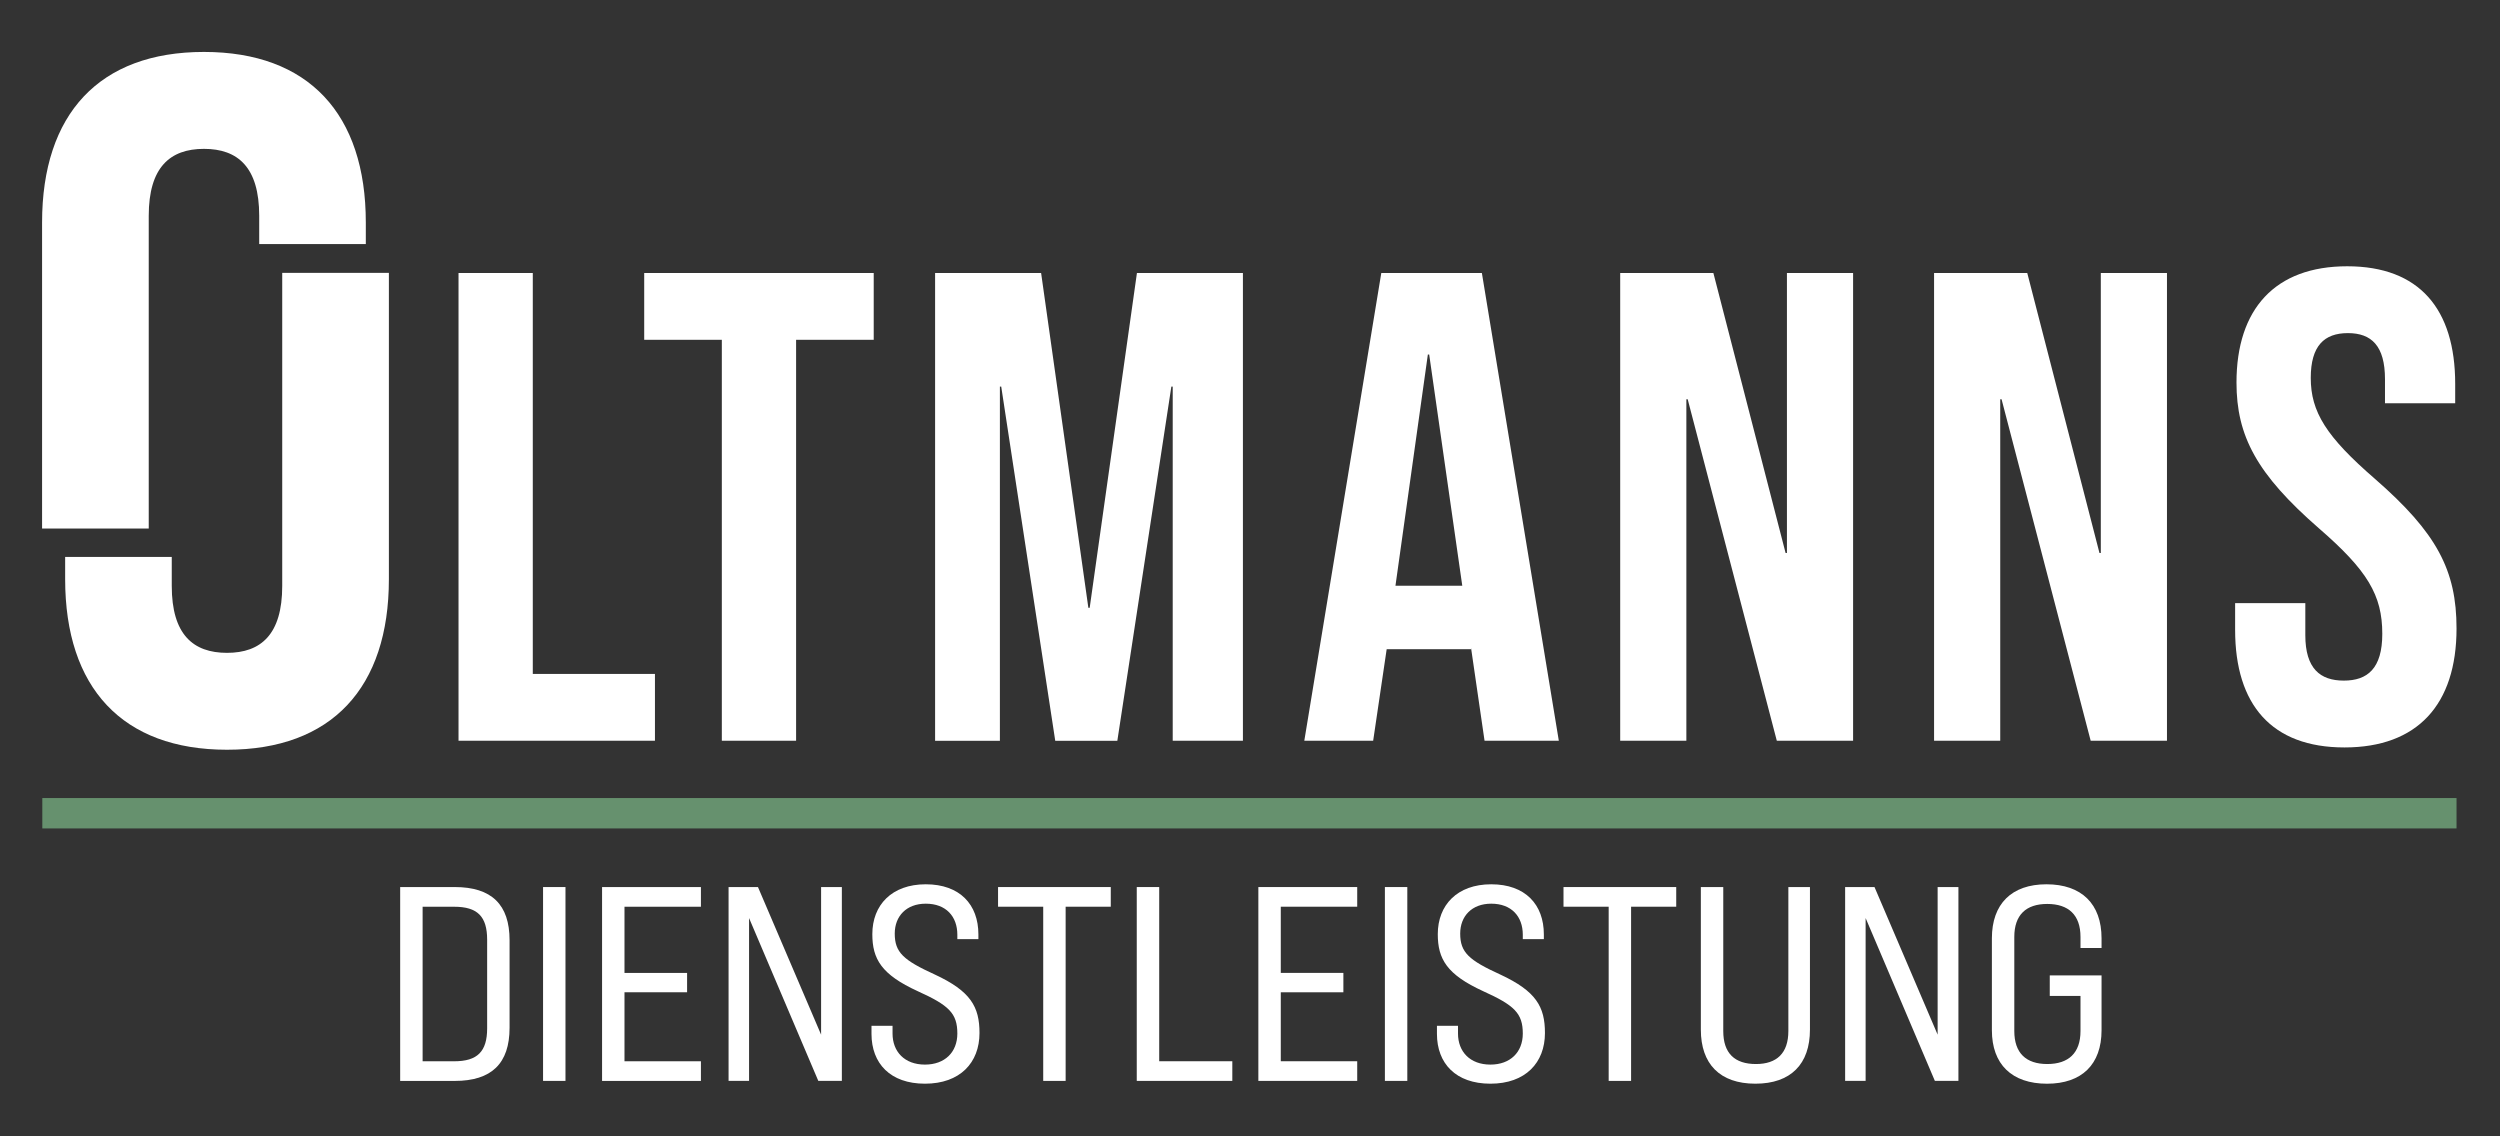
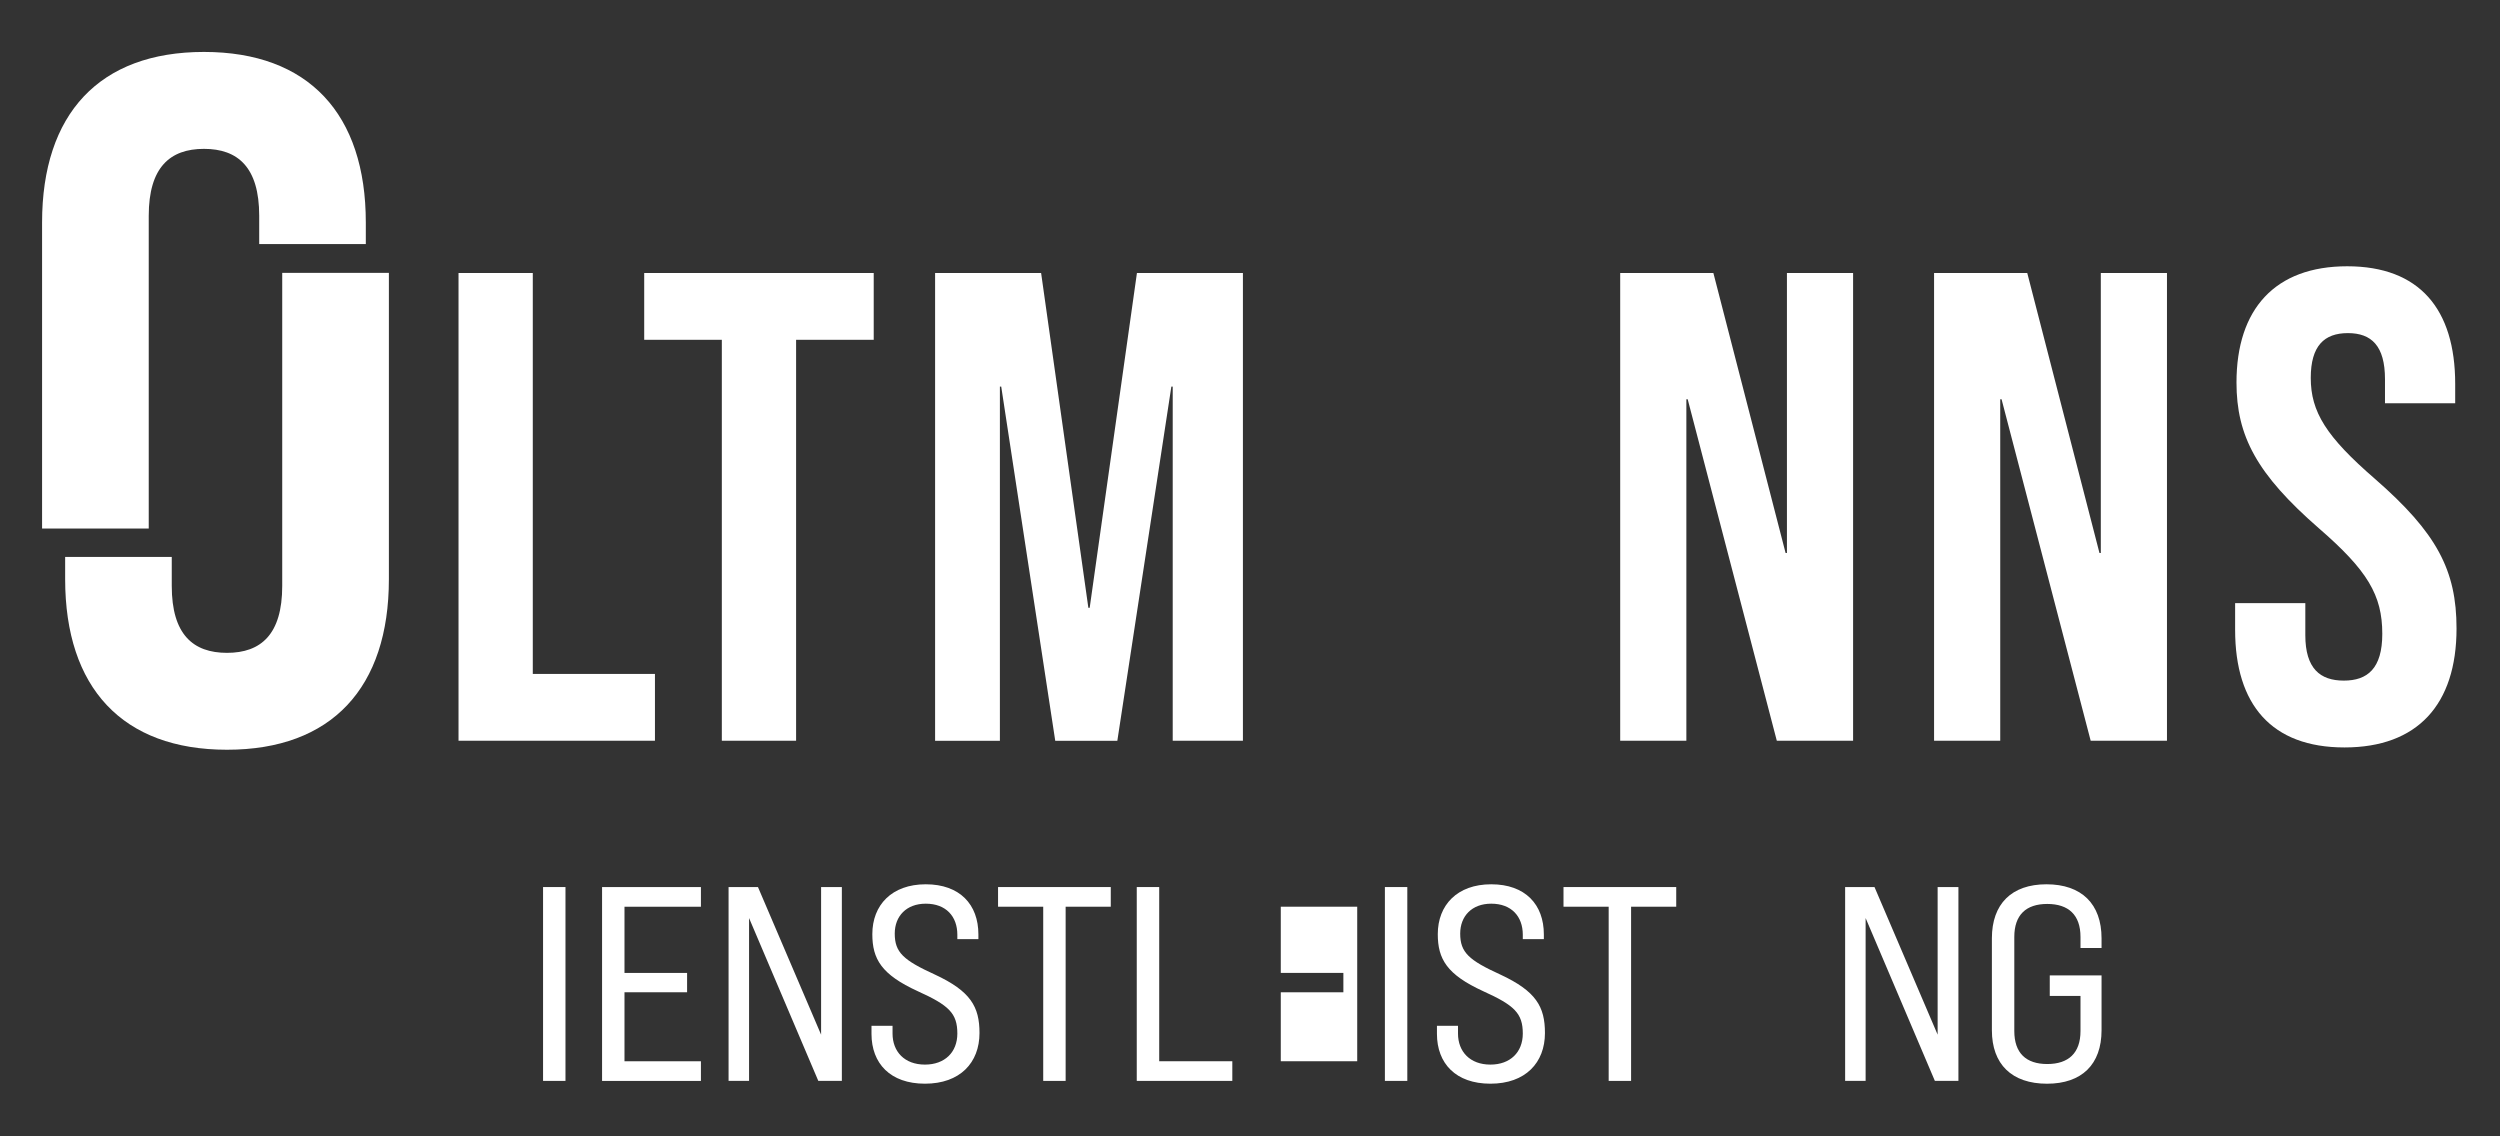
<svg xmlns="http://www.w3.org/2000/svg" version="1.1" id="Ebene_1" x="0px" y="0px" viewBox="0 0 841.89 382.68" style="enable-background:new 0 0 841.89 382.68;" xml:space="preserve">
  <rect x="0" y="0" width="841.89" height="382.68" fill="#333333" stroke="none" />
  <style type="text/css">
	.st0{fill:#FFFFFF;}
	.st1{fill:#66916E;}
</style>
  <g>
    <g>
-       <path class="st0" d="M134.76,298.72h18.37c12.4,0,18.47,5.88,18.47,17.91v29.47c0,12.03-6.06,17.91-18.47,17.91h-18.37V298.72z     M152.95,357.39c7.83,0,11.1-3.27,11.1-11.1v-29.84c0-7.83-3.26-11.1-11.1-11.1h-10.63v52.04H152.95z" />
      <path class="st0" d="M182.88,298.72h7.55v65.28h-7.55V298.72z" />
      <path class="st0" d="M202.75,298.72h33.29v6.62H210.3v22.29h21.08v6.53H210.3v23.22h25.74v6.62h-33.29V298.72z" />
      <path class="st0" d="M245.36,298.72h9.89l21.26,49.71v-49.71h6.99v65.28h-7.93l-23.32-54.84v54.84h-6.9V298.72z" />
      <path class="st0" d="M293.48,348.15v-2.7h7.09v2.61c0,6.06,4.01,10.45,10.91,10.45c6.72,0,10.91-4.2,10.91-10.45    c0-6.81-2.8-9.51-13.34-14.27c-12.22-5.6-15.29-10.82-15.29-19.21c0-9.79,6.53-16.79,18-16.79c11.47,0,17.72,6.81,17.72,16.88    v1.59h-7.09v-1.49c0-6.16-3.82-10.45-10.63-10.45c-6.53,0-10.45,4.2-10.45,10.07c0,6.34,2.89,8.95,13.52,13.8    c12.03,5.6,15.02,10.82,15.02,19.68c0,9.98-6.53,17.07-18.37,17.07C299.82,364.94,293.48,358.13,293.48,348.15z" />
      <path class="st0" d="M351.3,305.34h-15.2v-6.62h37.96v6.62h-15.2v58.66h-7.55V305.34z" />
      <path class="st0" d="M382.82,298.72h7.55v58.66h24.62v6.62h-32.18V298.72z" />
-       <path class="st0" d="M423.76,298.72h33.29v6.62h-25.74v22.29h21.08v6.53h-21.08v23.22h25.74v6.62h-33.29V298.72z" />
+       <path class="st0" d="M423.76,298.72h33.29v6.62h-25.74v22.29h21.08v6.53h-21.08v23.22h25.74v6.62V298.72z" />
      <path class="st0" d="M466.37,298.72h7.55v65.28h-7.55V298.72z" />
      <path class="st0" d="M483.9,348.15v-2.7h7.09v2.61c0,6.06,4.01,10.45,10.91,10.45c6.72,0,10.91-4.2,10.91-10.45    c0-6.81-2.8-9.51-13.34-14.27c-12.22-5.6-15.29-10.82-15.29-19.21c0-9.79,6.53-16.79,18-16.79c11.47,0,17.72,6.81,17.72,16.88    v1.59h-7.09v-1.49c0-6.16-3.82-10.45-10.63-10.45c-6.53,0-10.45,4.2-10.45,10.07c0,6.34,2.89,8.95,13.52,13.8    c12.03,5.6,15.02,10.82,15.02,19.68c0,9.98-6.53,17.07-18.37,17.07C490.25,364.94,483.9,358.13,483.9,348.15z" />
      <path class="st0" d="M541.72,305.34h-15.2v-6.62h37.96v6.62h-15.2v58.66h-7.55V305.34z" />
-       <path class="st0" d="M572.77,346.75v-48.03h7.55v48.5c0,7.46,3.82,11.1,11.01,11.1c7,0,10.91-3.64,10.91-11.1v-48.5h7.27v48.03    c0,11.56-6.43,18.19-18.37,18.19C579.11,364.94,572.77,358.22,572.77,346.75z" />
      <path class="st0" d="M621.36,298.72h9.89l21.26,49.71v-49.71h7v65.28h-7.93l-23.32-54.84v54.84h-6.9V298.72z" />
      <path class="st0" d="M670.78,346.94v-30.96c0-11.56,6.62-18.19,18.37-18.19c11.84,0,18.56,6.62,18.56,18.19v3.26h-7.09v-3.73    c0-7.37-4.01-11.1-11.19-11.1s-11.1,3.73-11.1,11.1v31.71c0,7.37,3.92,11.1,11.1,11.1s11.19-3.73,11.19-11.1v-11.84h-10.35v-6.9    h17.44v18.47c0,11.47-6.62,18-18.37,18C677.5,364.94,670.78,358.41,670.78,346.94z" />
    </g>
-     <rect id="Grüner_Trenner_00000003072655918789593830000003262693806568418223_" x="14.25" y="268.75" class="st1" width="813" height="10.23" />
    <g>
      <path class="st0" d="M154.42,91.93h25v135.02h41.14v22.5h-66.15V91.93z" />
      <path class="st0" d="M243.08,114.43h-26.14v-22.5h77.29v22.5h-26.14v135.02h-25.01V114.43z" />
      <path class="st0" d="M314.91,91.93h35.69l15.91,112.74h0.45l15.91-112.74h35.69v157.52h-23.64V130.19h-0.46l-18.19,119.27h-20.91    l-18.19-119.27h-0.45v119.27h-21.82V91.93z" />
-       <path class="st0" d="M465.16,91.93h33.87l25.91,157.52h-25.01l-4.55-31.28v0.45h-28.41l-4.55,30.83h-23.19L465.16,91.93z     M492.43,197.25l-11.14-77.86h-0.45l-10.91,77.86H492.43z" />
      <path class="st0" d="M545.62,91.93h31.37l24.32,94.29h0.45V91.93h22.28v157.52h-25.69l-30.01-114.99h-0.45v114.99h-22.28V91.93z" />
      <path class="st0" d="M651.32,91.93h31.37l24.32,94.29h0.45V91.93h22.28v157.52h-25.69l-30.01-114.99h-0.45v114.99h-22.28V91.93z" />
      <path class="st0" d="M752.69,212.1v-9h23.64v10.8c0,11.25,5,15.3,12.96,15.3c7.96,0,12.96-4.05,12.96-15.75    c0-13.05-5-21.38-21.37-35.56c-20.91-18.23-27.73-31.05-27.73-49.06c0-24.75,12.96-39.16,37.28-39.16    c24.32,0,36.37,14.4,36.37,39.61v6.53h-23.64v-8.1c0-11.25-4.55-15.53-12.5-15.53c-7.96,0-12.5,4.28-12.5,15.08    c0,11.48,5.23,19.8,21.59,33.98c20.91,18.23,27.5,30.83,27.5,50.41c0,25.65-13.18,40.06-37.73,40.06    C764.97,251.71,752.69,237.3,752.69,212.1z" />
    </g>
    <path class="st0" d="M14.17,177.99V74.93c0-36.56,19.26-57.44,54.51-57.44c35.25,0,54.51,20.89,54.51,57.44v7.26l-35.9,0v-9.54   c0-16.32-7.18-22.52-18.6-22.52c-11.42,0-18.6,6.2-18.6,22.52v105.34H14.17z" />
    <path class="st0" d="M130.96,91.89v103.15c0,36.56-19.26,57.44-54.51,57.44c-35.25,0-54.51-20.89-54.51-57.44v-7.49h35.9v9.78   c0,16.32,7.18,22.52,18.6,22.52c11.42,0,18.6-6.2,18.6-22.52V91.89L130.96,91.89z" />
  </g>
</svg>